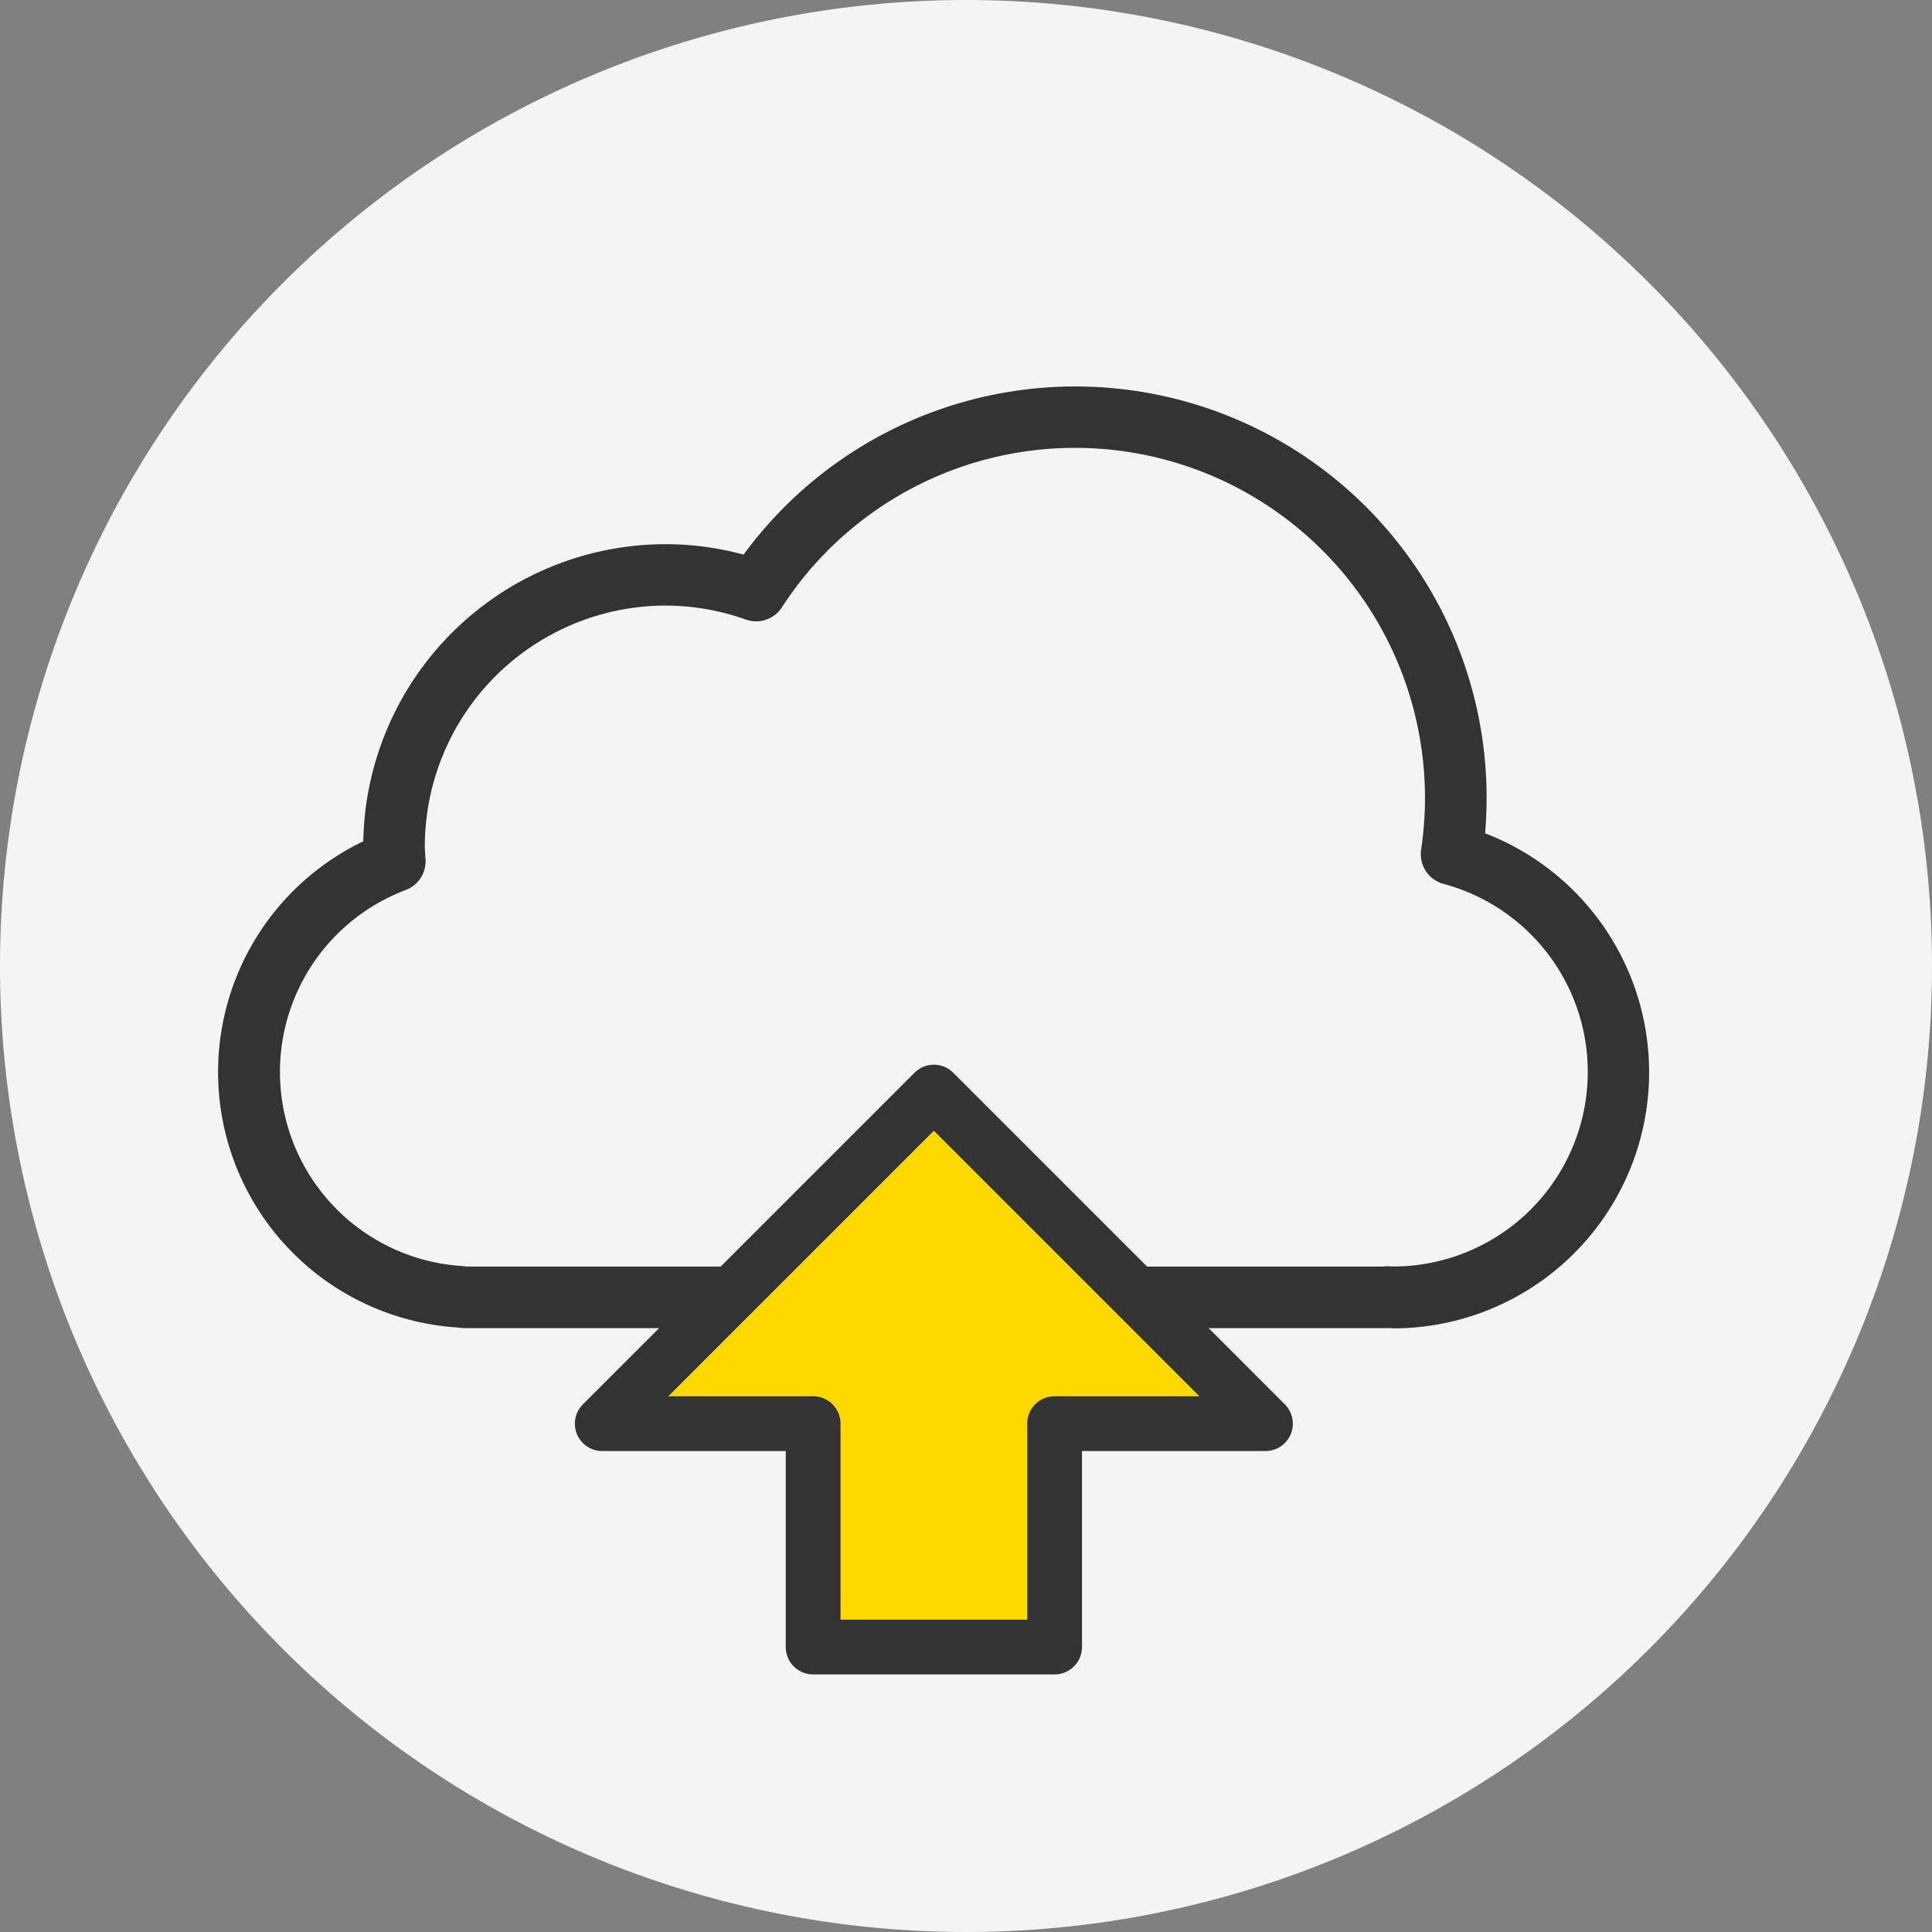
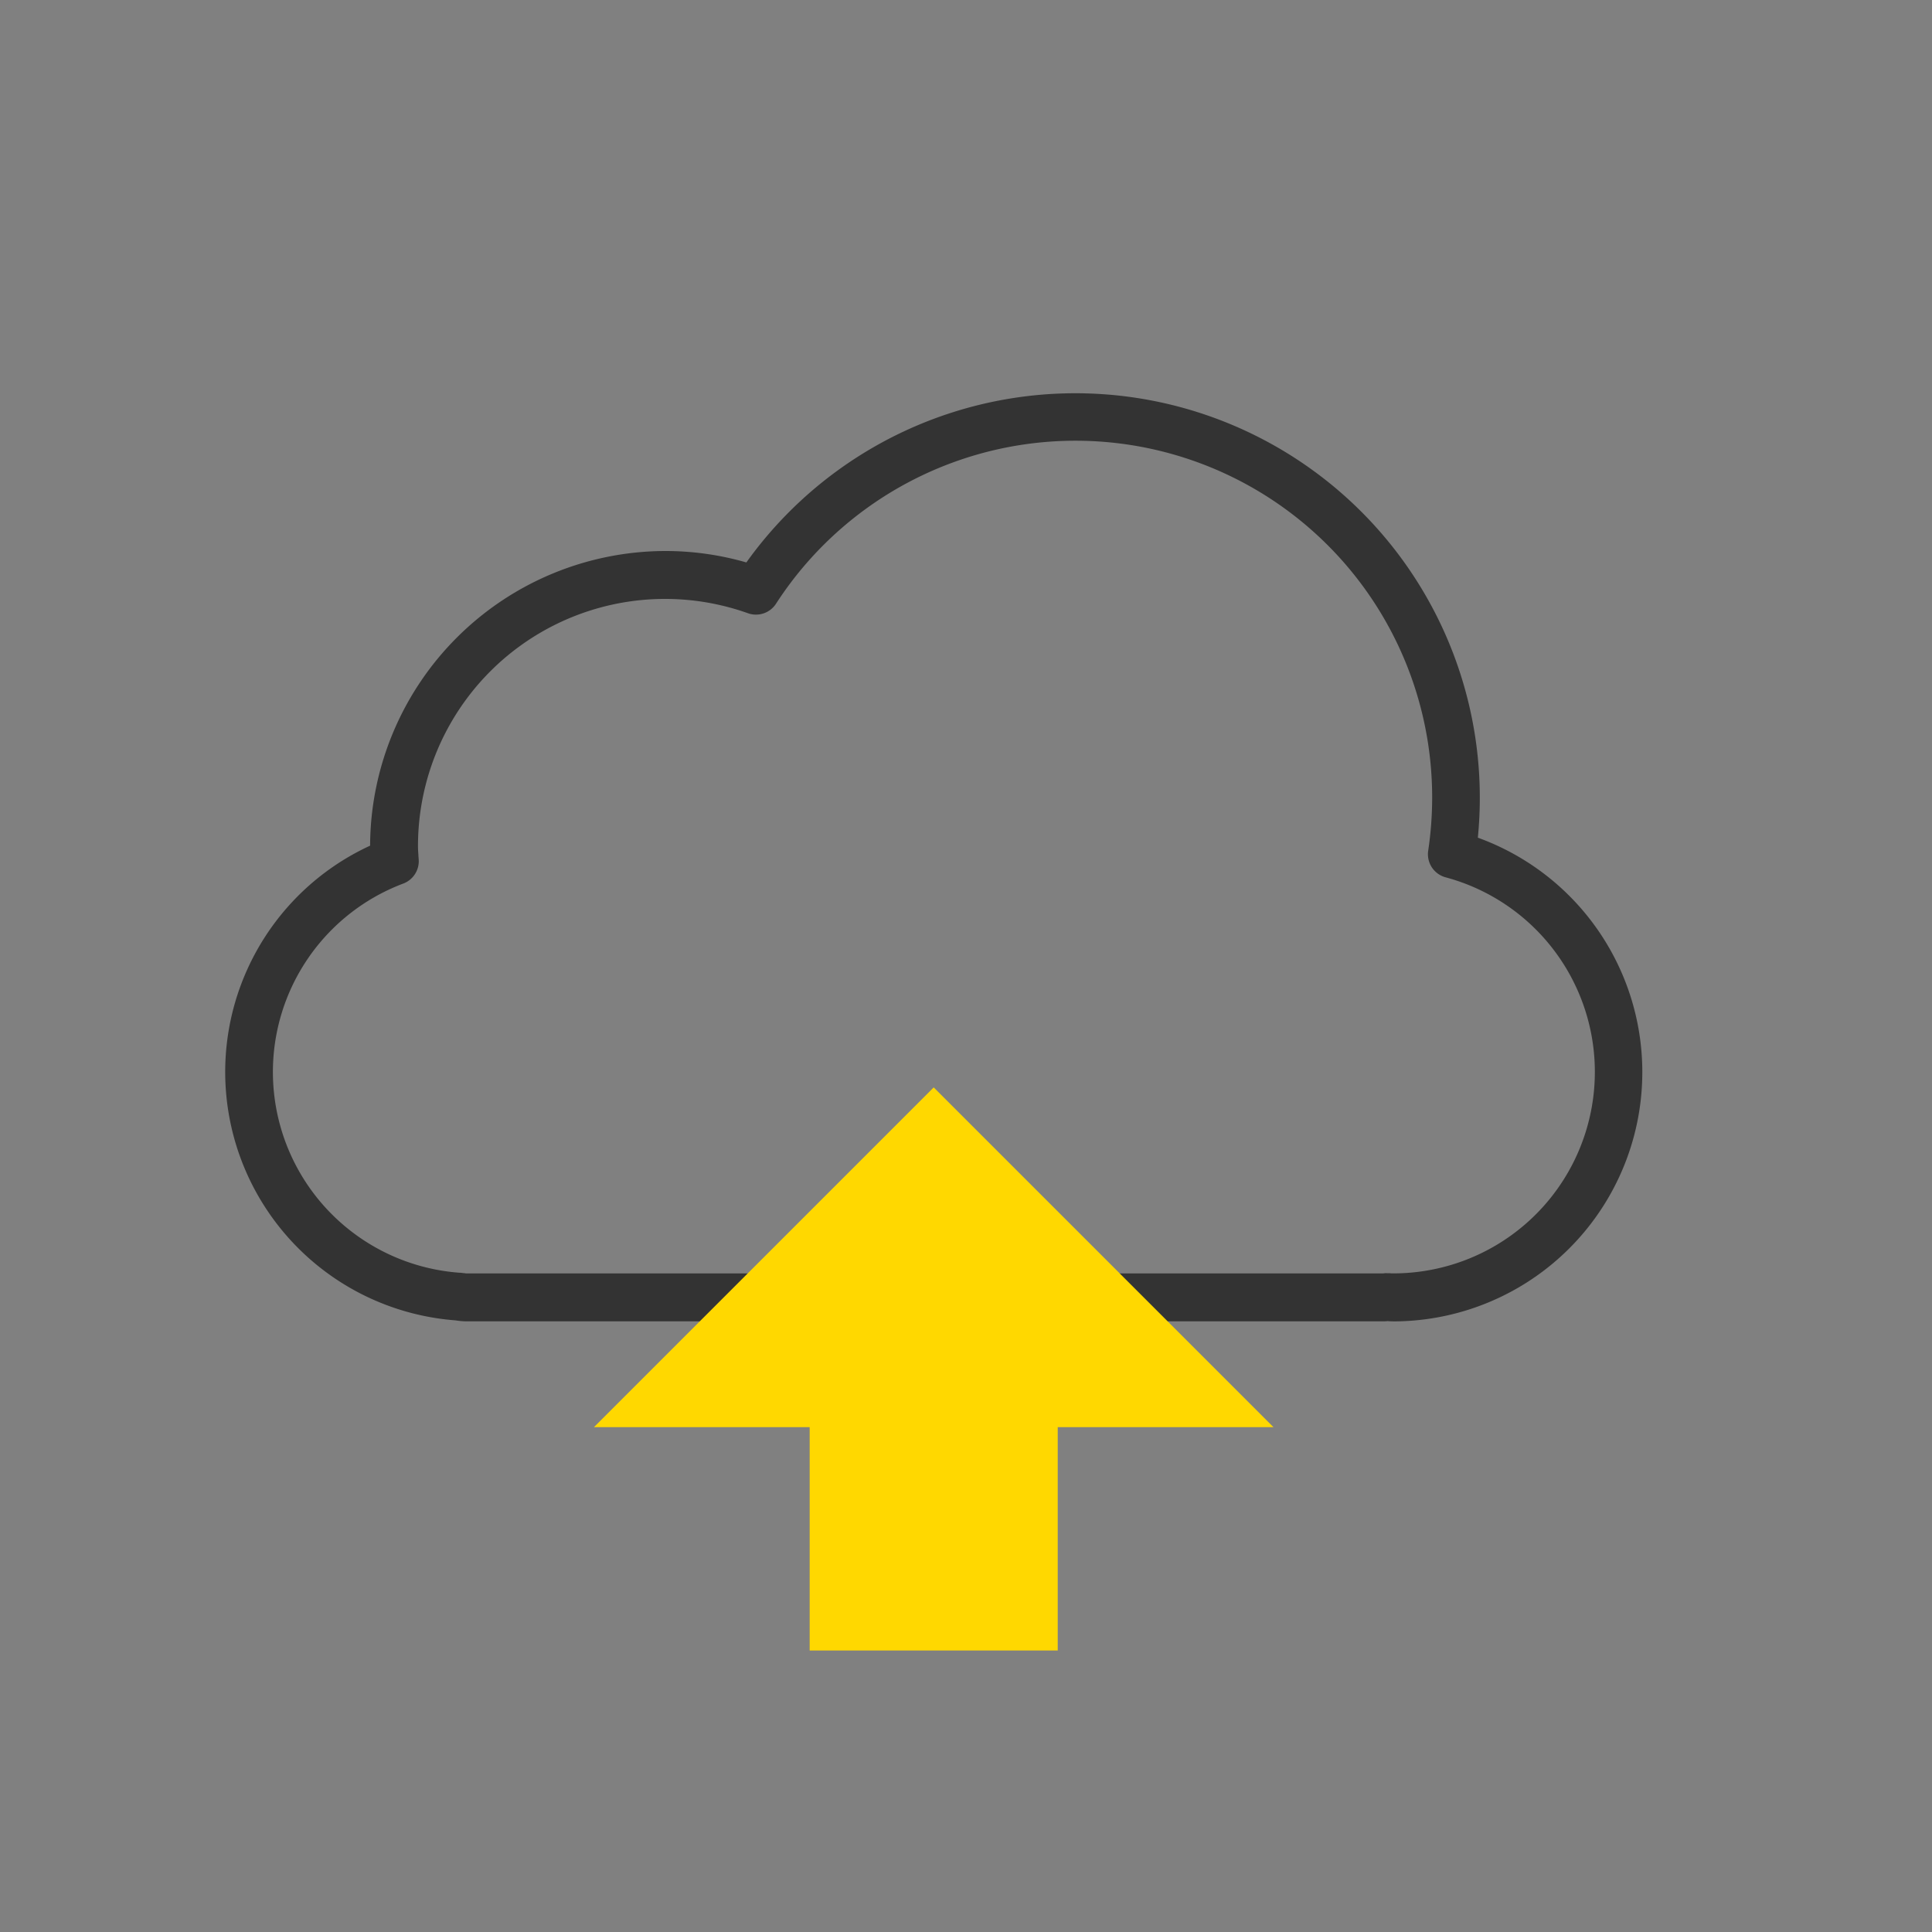
<svg xmlns="http://www.w3.org/2000/svg" width="60" height="60" viewBox="0 0 60 60">
  <rect x="0" y="0" width="60" height="60" fill="#808080" stroke="none" />
  <g id="グループ_917889" data-name="グループ 917889" transform="translate(-55 -14)">
    <g id="グループ_897152" data-name="グループ 897152" transform="translate(-761 -1474)">
-       <path id="パス_1063046" data-name="パス 1063046" d="M30,0A30,30,0,1,1,0,30,30,30,0,0,1,30,0Z" transform="translate(816 1488)" fill="#f4f4f4" />
-     </g>
+       </g>
    <g id="アートワーク_71" data-name="アートワーク 71" transform="translate(61.782 26)">
      <g id="アートワーク_71-2" data-name="アートワーク 71" transform="translate(22.218 20)">
        <g id="グループ_906053" data-name="グループ 906053" transform="translate(-22.218 -20)">
-           <path id="パス_1108636" data-name="パス 1108636" d="M34.478,27.247c-.054,0-.108,0-.161-.006a1.186,1.186,0,0,1-.123.006H5.7a2.264,2.264,0,0,1-.318-.026l-.037,0A7.949,7.949,0,0,1,2.5,12.128,9.4,9.4,0,0,1,11.891,2.9a9.288,9.288,0,0,1,2.42.324,12.773,12.773,0,0,1,23.075,7.554c0,.362-.016.73-.047,1.1a7.954,7.954,0,0,1-2.861,15.376ZM11.891,4.807a7.488,7.488,0,0,0-7.48,7.48c0,.075.006.161.012.253,0,.052.007.1.01.155a.952.952,0,0,1-.615.945A6.04,6.04,0,0,0,5.506,25.314l.041,0,.088.011.069.009H34.146c.035,0,.068-.007.1-.009h.062c.045,0,.087,0,.129.007h.04a6.044,6.044,0,0,0,1.575-11.881.955.955,0,0,1-.7-1.063A10.869,10.869,0,0,0,24.612-.091,10.838,10.838,0,0,0,15.5,4.862a.953.953,0,0,1-1.119.379A7.453,7.453,0,0,0,11.891,4.807Z" transform="translate(2 2)" fill="#333" />
          <path id="パス_1108637" data-name="パス 1108637" d="M36.266,28.823c-.053,0-.106,0-.158-.007H36.1a.976.976,0,0,1-.118.007H7.483a2.044,2.044,0,0,1-.291-.024l-.042-.006A7.737,7.737,0,0,1,4.5,14.051,9.188,9.188,0,0,1,13.679,4.9a9.079,9.079,0,0,1,2.506.355,12.561,12.561,0,0,1,22.778,7.31c0,.411-.021.825-.061,1.238a7.742,7.742,0,0,1-2.635,15.022Zm-.19-1.495H36.1c.039,0,.078,0,.116.006.018,0,.036,0,.055,0a6.257,6.257,0,0,0,1.63-12.3.742.742,0,0,1-.541-.827,11.216,11.216,0,0,0,.123-1.65A11.076,11.076,0,0,0,17.108,6.534a.742.742,0,0,1-.87.3A7.673,7.673,0,0,0,5.987,14.074c0,.082.006.172.013.267,0,.051.007.1.01.152a.743.743,0,0,1-.478.734A6.252,6.252,0,0,0,7.278,27.314l.032,0,.084.011c.031,0,.074.01.088.01H35.947c.034,0,.066-.008.1-.009Z" transform="translate(0.212 0.212)" fill="#333" />
          <g id="グループ_906052" data-name="グループ 906052" transform="translate(11.073 21.071)">
            <path id="パス_1108638" data-name="パス 1108638" d="M114.671,220.707v-6.936h-6.7l10.552-10.552,10.552,10.552h-6.7v6.936Z" transform="translate(-107.381 -202.52)" fill="#ffd800" />
-             <path id="パス_1108639" data-name="パス 1108639" d="M130.98,214.929l-10.3-10.3-10.3,10.3h6.548v6.936h7.5v-6.936Z" transform="translate(-109.539 -203.785)" fill="#ffd800" />
-             <path id="パス_1108640" data-name="パス 1108640" d="M109.78,215.562a.85.85,0,0,1-.849-.849v-6.088h-5.7a.849.849,0,0,1-.6-1.449l10.3-10.3a.849.849,0,0,1,1.2,0l10.3,10.3a.849.849,0,0,1-.6,1.449h-5.7v6.088a.85.85,0,0,1-.849.849Zm6.648-1.7v-6.088a.85.85,0,0,1,.849-.849h4.5l-8.247-8.247-8.247,8.247h4.5a.85.85,0,0,1,.849.849v6.088Z" transform="translate(-102.384 -196.633)" fill="#333" />
-             <path id="パス_1108641" data-name="パス 1108641" d="M118.175,216.35h-7.5a.743.743,0,0,1-.743-.743v-6.194h-5.8a.743.743,0,0,1-.525-1.268l10.3-10.3a.743.743,0,0,1,1.05,0l10.3,10.3a.743.743,0,0,1-.525,1.268h-5.805v6.194A.743.743,0,0,1,118.175,216.35Zm-6.754-1.485h6.012v-6.194a.743.743,0,0,1,.743-.743h4.755l-8.5-8.5-8.5,8.5h4.755a.742.742,0,0,1,.743.743Z" transform="translate(-103.281 -197.527)" fill="#333" />
          </g>
        </g>
      </g>
    </g>
  </g>
</svg>